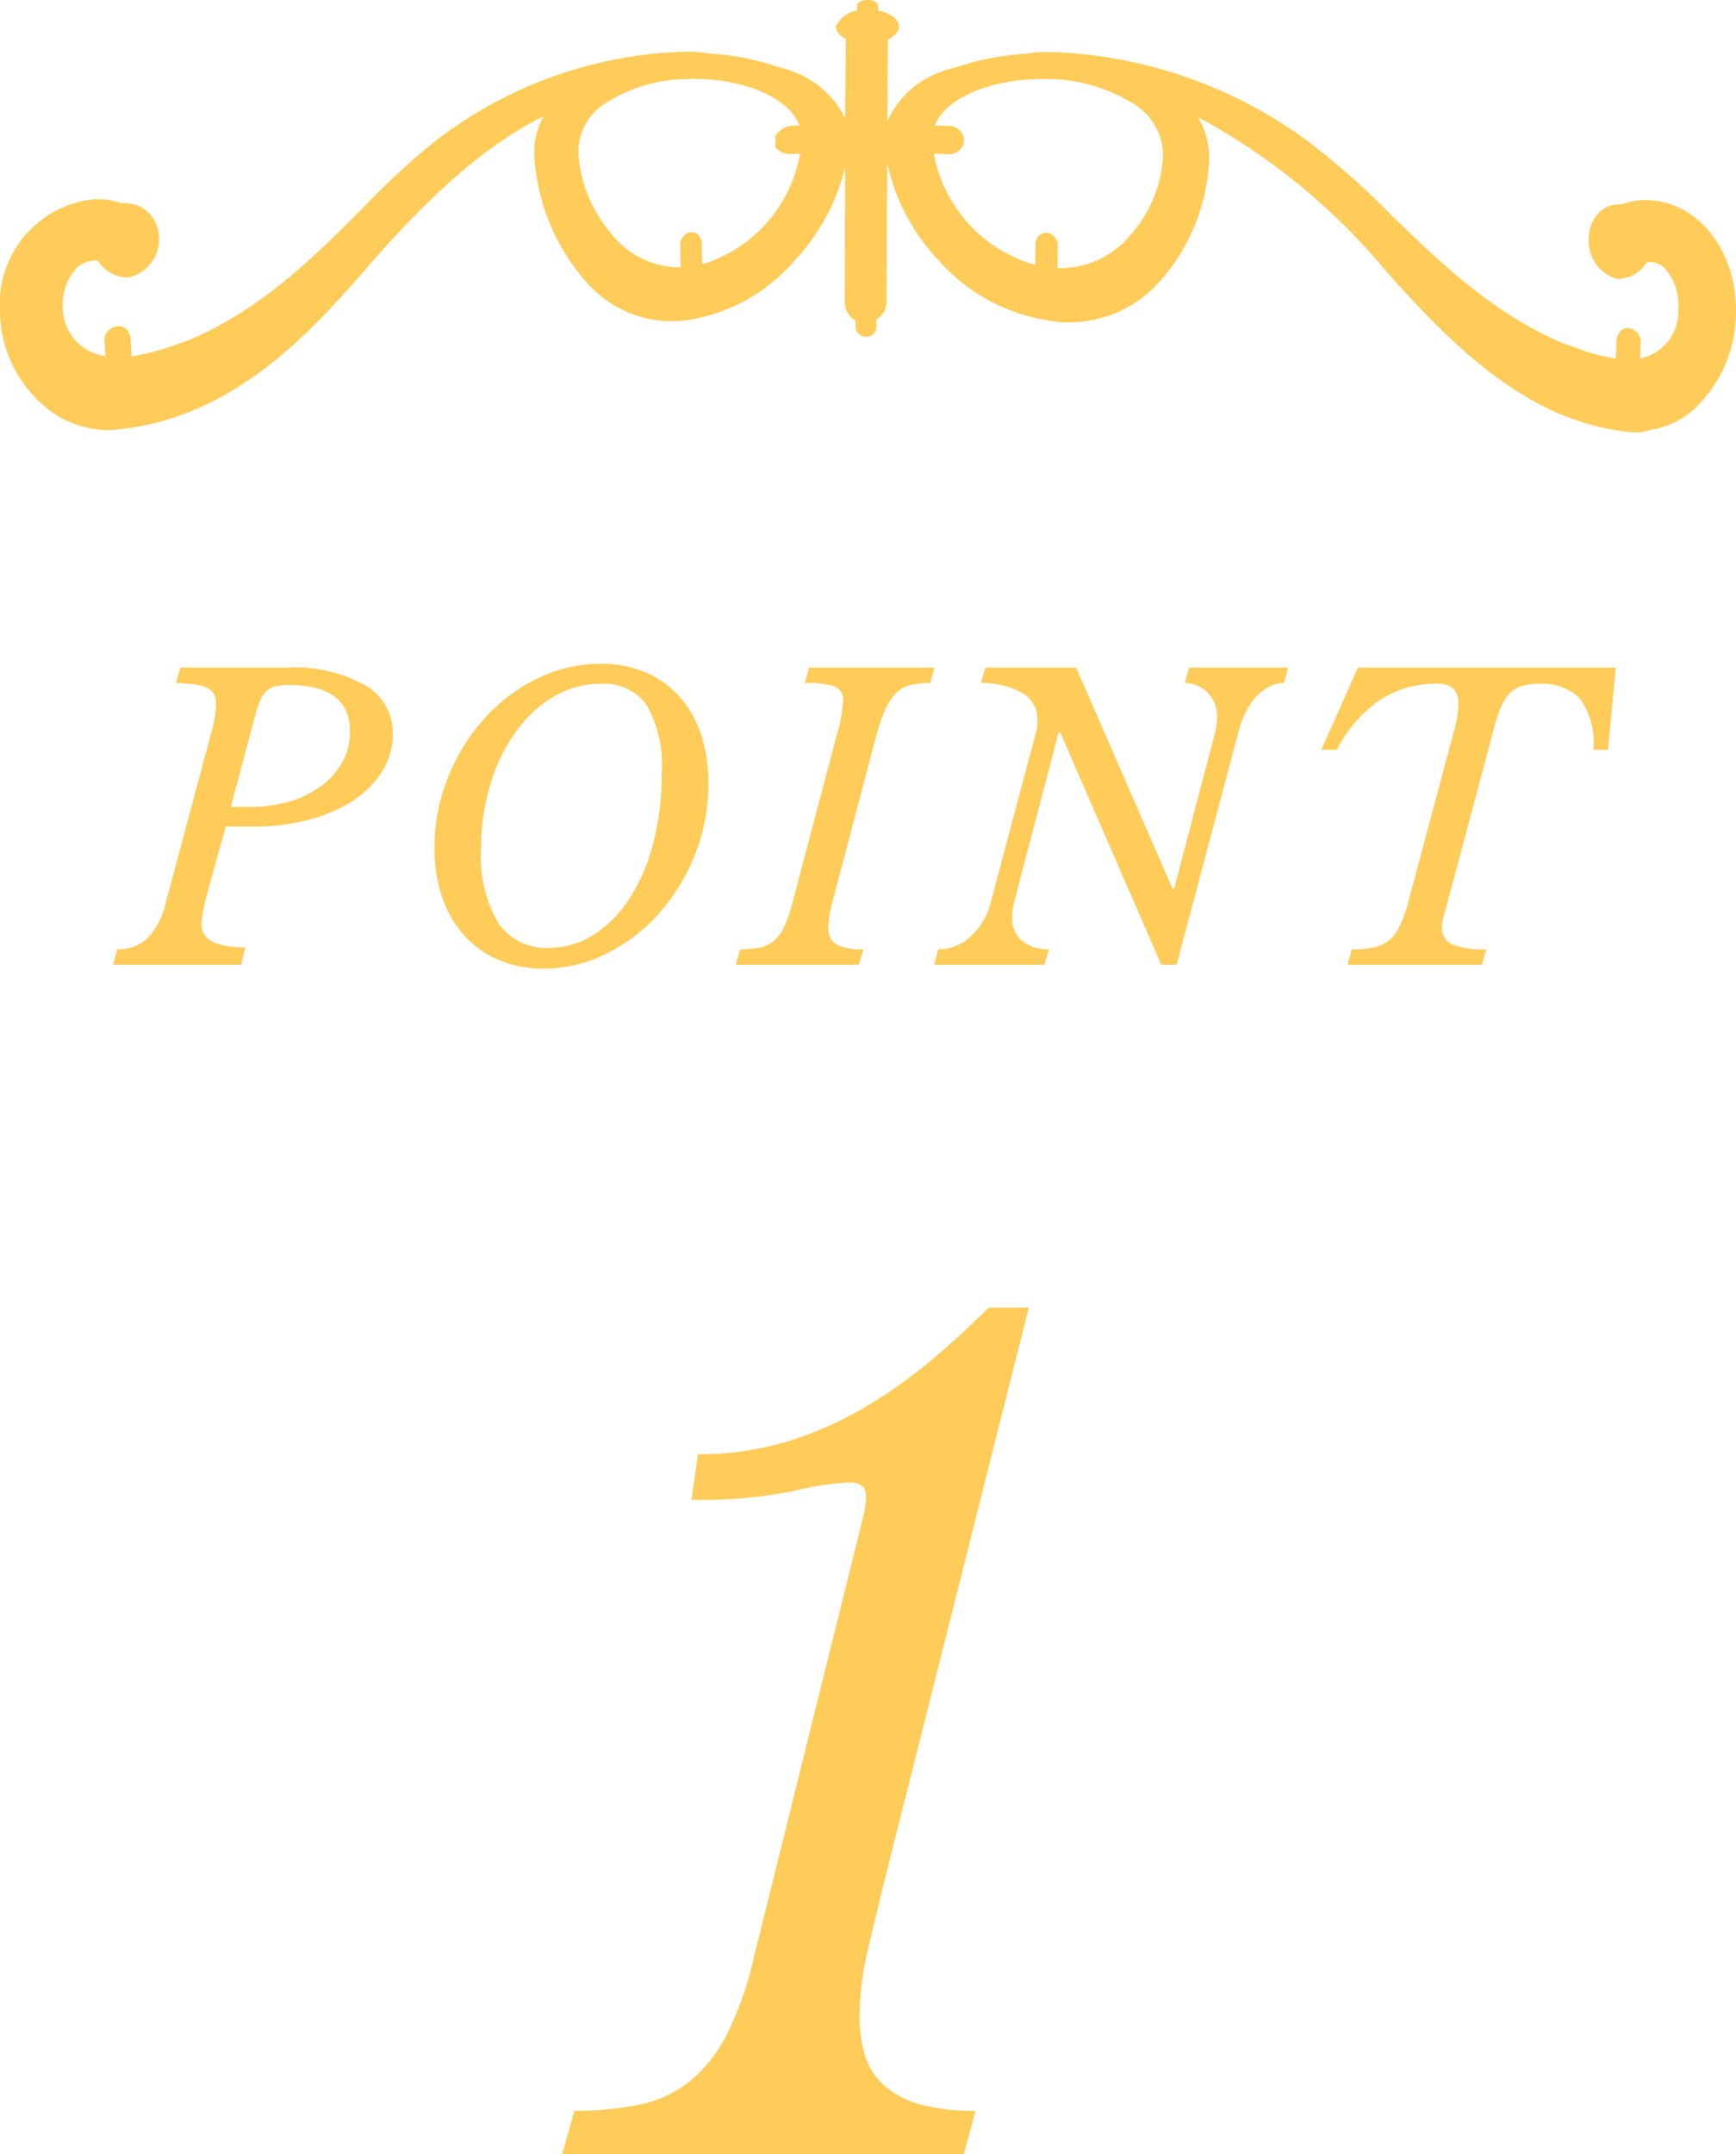
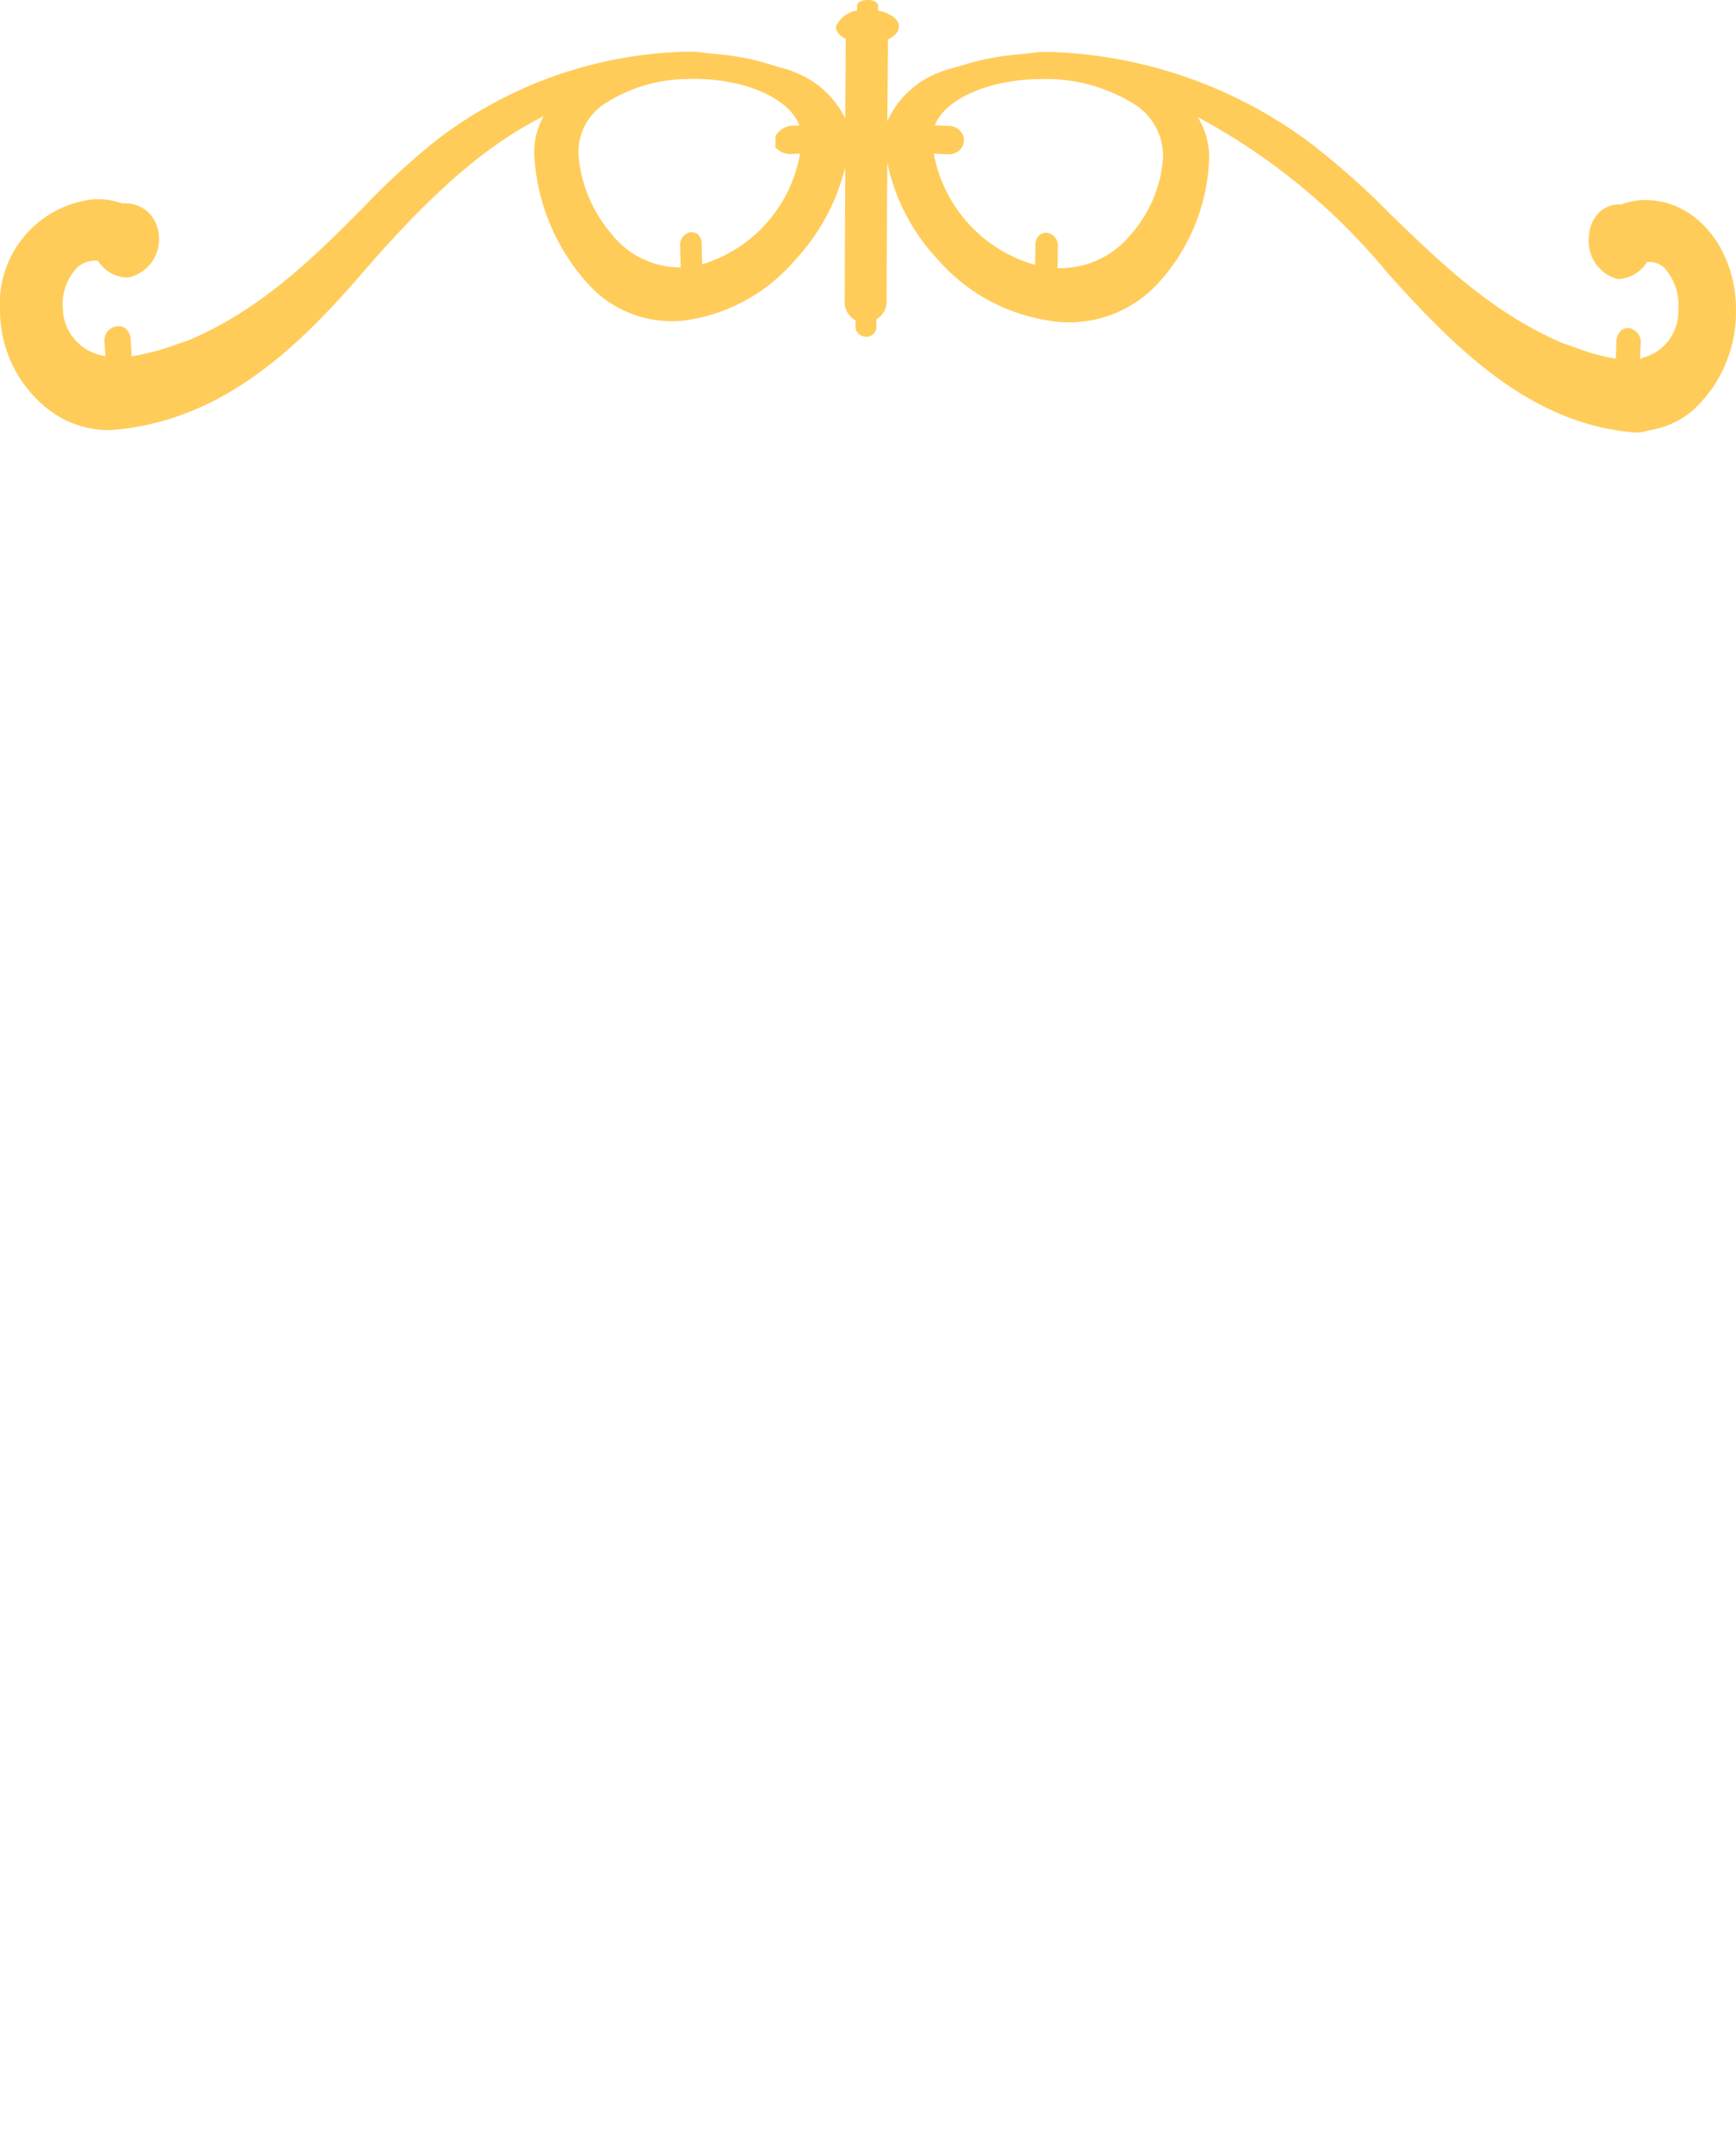
<svg xmlns="http://www.w3.org/2000/svg" width="72" height="89.317" viewBox="0 0 72 89.317">
  <g id="num_point1" transform="translate(-420 -1486)">
    <path id="パス_78" data-name="パス 78" d="M-245.743,584.633a5.519,5.519,0,0,0,1.772-4.047c.044-2.51-1.534-4.554-3.589-4.652a2.676,2.676,0,0,0-1.147.174h-.09a1.2,1.2,0,0,0-.815.3,1.492,1.492,0,0,0-.458,1.06,1.617,1.617,0,0,0,1.194,1.736l.074,0a1.482,1.482,0,0,0,1.136-.7.588.588,0,0,1,.117-.008.892.892,0,0,1,.6.237,2.3,2.3,0,0,1,.589,1.725,1.989,1.989,0,0,1-1.488,2.014l-.022,0-.011.016a.081.081,0,0,1-.065.038c0-.09.005-.183.008-.275,0-.112.008-.224.011-.335a.587.587,0,0,0-.471-.676.428.428,0,0,0-.343.1.689.689,0,0,0-.193.491c0,.226-.011.455-.022.676a8.683,8.683,0,0,1-1.679-.463c-.166-.06-.333-.12-.5-.172-2.924-1.245-5.083-3.336-7.171-5.358a31.655,31.655,0,0,0-3.448-3.047,19.031,19.031,0,0,0-10.621-3.677c-.1,0-.2,0-.294,0-.311,0-.6.06-.908.084-.065.005-.131.011-.2.019a10.7,10.7,0,0,0-1.995.362c-.115.033-.224.068-.333.1-.272.09-.58.142-.828.253a3.845,3.845,0,0,0-2.238,2.06c.008-.559.014-1.1.016-1.641V571l.014-1.733c.283-.131.455-.332.455-.534,0-.294-.338-.55-.864-.662v-.2c0-.166-.272-.24-.411-.24-.275,0-.461.1-.461.24v.2a1.126,1.126,0,0,0-.747.444l-.022.036c-.036.063-.109.117-.109.182,0,.147.071.352.409.51l-.008.869c0,.3,0,.6-.005.9l-.008.916c0,.2,0,.409,0,.619a3.909,3.909,0,0,0-2.153-1.941c-.245-.112-.55-.166-.82-.256-.106-.035-.213-.071-.324-.1a10.226,10.226,0,0,0-1.981-.368c-.063-.006-.123-.014-.188-.019-.305-.022-.591-.084-.9-.084-.1,0-.191,0-.286,0a17.717,17.717,0,0,0-10.267,3.638,30.33,30.33,0,0,0-3.1,2.851c-1.968,1.973-4.194,4.211-7.263,5.492l-.387.128a9.822,9.822,0,0,1-1.932.52c-.011-.264-.022-.471-.038-.667a.648.648,0,0,0-.191-.474.473.473,0,0,0-.316-.109l-.068.005a.589.589,0,0,0-.507.679c.005.109.011.221.019.33.008.093.014.183.016.275h-.011v-.06l-.046,0a2.026,2.026,0,0,1-1.709-1.979,2.191,2.191,0,0,1,.581-1.665,1.084,1.084,0,0,1,.752-.3.956.956,0,0,1,.125.005,1.473,1.473,0,0,0,1.172.692l.087,0a1.616,1.616,0,0,0,1.265-1.739,1.456,1.456,0,0,0-.491-1.011,1.413,1.413,0,0,0-.919-.327l-.106.006a3.031,3.031,0,0,0-1.221-.169,4.358,4.358,0,0,0-3.848,4.672,5.2,5.2,0,0,0,1.733,3.813,4.143,4.143,0,0,0,2.7,1.084c.122,0,.245-.008.365-.019,4.636-.439,7.762-3.644,10.33-6.615,2.829-3.273,5.124-5.249,7.416-6.378a3.026,3.026,0,0,0-.373,1.823,8.632,8.632,0,0,0,2.153,5.056,4.668,4.668,0,0,0,4.426,1.529,7.335,7.335,0,0,0,4.2-2.423,8.7,8.7,0,0,0,2.1-3.864c0,.722,0,1.5-.008,2.311,0,1.074-.008,2.156-.011,3.219a.873.873,0,0,0,.45.812v.286a.372.372,0,0,0,.117.259.474.474,0,0,0,.33.131h.022a.387.387,0,0,0,.27-.117.38.38,0,0,0,.125-.272v-.333a.853.853,0,0,0,.425-.766c0-1.082.008-2.183.014-3.273,0-.428,0-.845.005-1.248s.008-.812.008-1.2a8.412,8.412,0,0,0,2.107,4.02,7.624,7.624,0,0,0,4.429,2.491,5.01,5.01,0,0,0,4.677-1.5,8.054,8.054,0,0,0,2.131-5.08,3.109,3.109,0,0,0-.472-1.831,26.318,26.318,0,0,1,7.863,6.448c2.807,3.137,5.906,6.231,10.125,6.617a2.688,2.688,0,0,0,.294.016,3.043,3.043,0,0,0,.439-.09l.117-.024A3.6,3.6,0,0,0-245.743,584.633Zm-.9-5.579-.035-.06Zm-25.884-1.763-.033-.006a.405.405,0,0,0-.294.1.5.5,0,0,0-.174.36c0,.133,0,.267-.005.4l-.008.472a5.908,5.908,0,0,1-4.2-4.612l.567.025h.038a.633.633,0,0,0,.556-.278.568.568,0,0,0,.022-.57.66.66,0,0,0-.605-.33l-.537-.019c.436-1.123,2.306-1.921,4.459-1.921.1,0,.2,0,.305,0a6.852,6.852,0,0,1,3.412.984,2.534,2.534,0,0,1,1.292,2.224,5.372,5.372,0,0,1-1.352,3.254,3.787,3.787,0,0,1-2.9,1.379l-.125,0c0-.142.005-.284.008-.425l.008-.472A.536.536,0,0,0-272.523,577.291Zm-14.829-.027a.543.543,0,0,0-.406.564l0,.014c.005.292.016.583.022.878l-.087,0a3.612,3.612,0,0,1-2.785-1.393,5.717,5.717,0,0,1-1.363-3.243,2.389,2.389,0,0,1,1.164-2.2,6.416,6.416,0,0,1,3.325-.973c.1,0,.191-.006.284-.006,2.131,0,3.971.8,4.385,1.93l-.224.008a.866.866,0,0,0-.763.425c-.027.054.011.1,0,.158a.444.444,0,0,0,0,.136c.008.057-.033.125,0,.177a.781.781,0,0,0,.695.278c.1,0,.21-.008.319-.013a5.829,5.829,0,0,1-4.058,4.587c-.011-.327-.016-.6-.016-.869a.517.517,0,0,0-.169-.373.359.359,0,0,0-.232-.087l-.046,0Zm-25.688,1.706-.011.019Z" transform="translate(735.97 918.366)" fill="#ffcc5a" />
-     <path id="パス_149" data-name="パス 149" d="M-26.808-3.312q-.16.56-.248.992a3.569,3.569,0,0,0-.088.64q0,.96,1.824.96L-25.5,0h-5.312l.176-.64A1.738,1.738,0,0,0-29.384-1.1a3.1,3.1,0,0,0,.752-1.448L-26.744-9.6a4.931,4.931,0,0,0,.208-1.2.891.891,0,0,0-.08-.4.621.621,0,0,0-.272-.264,1.578,1.578,0,0,0-.512-.152,7.148,7.148,0,0,0-.8-.064l.176-.64h4.448a6.009,6.009,0,0,1,3.216.728,2.275,2.275,0,0,1,1.152,2.024,2.882,2.882,0,0,1-.432,1.536,3.945,3.945,0,0,1-1.2,1.216,6.2,6.2,0,0,1-1.832.8,8.827,8.827,0,0,1-2.312.288h-1.152Zm.88-3.232h.784a5.708,5.708,0,0,0,1.672-.232,4.191,4.191,0,0,0,1.312-.648,3.089,3.089,0,0,0,.864-.984,2.565,2.565,0,0,0,.312-1.256q0-1.936-2.56-1.936a2.174,2.174,0,0,0-.536.056.826.826,0,0,0-.368.2,1.23,1.23,0,0,0-.264.392,3.809,3.809,0,0,0-.208.632Zm15.344-5.936a4.66,4.66,0,0,1,1.848.352,3.969,3.969,0,0,1,1.408,1,4.437,4.437,0,0,1,.9,1.568A6.376,6.376,0,0,1-6.12-7.5a7.87,7.87,0,0,1-.552,2.928,8.136,8.136,0,0,1-1.5,2.448A7.212,7.212,0,0,1-10.352-.456,5.8,5.8,0,0,1-12.968.16,4.627,4.627,0,0,1-14.824-.2a4.07,4.07,0,0,1-1.424-1.016,4.552,4.552,0,0,1-.912-1.576,6.23,6.23,0,0,1-.32-2.056,7.711,7.711,0,0,1,.56-2.92,8.184,8.184,0,0,1,1.5-2.432,7.208,7.208,0,0,1,2.2-1.664A5.9,5.9,0,0,1-10.584-12.48Zm0,.832a3.79,3.79,0,0,0-1.944.528A5.155,5.155,0,0,0-14.1-9.664,7.376,7.376,0,0,0-15.16-7.488,9.1,9.1,0,0,0-15.544-4.8a5.4,5.4,0,0,0,.712,3.072A2.381,2.381,0,0,0-12.744-.7a3.408,3.408,0,0,0,1.864-.544,5,5,0,0,0,1.488-1.5A7.738,7.738,0,0,0-8.408-5.04a11.281,11.281,0,0,0,.352-2.9,5.055,5.055,0,0,0-.616-2.816A2.159,2.159,0,0,0-10.584-11.648Zm9.632,8.96a4.522,4.522,0,0,0-.192,1.12A.767.767,0,0,0-.8-.832,2.4,2.4,0,0,0,.312-.64L.12,0h-5.1l.176-.64a3.959,3.959,0,0,0,.816-.072,1.325,1.325,0,0,0,.584-.28,1.687,1.687,0,0,0,.424-.576,5.757,5.757,0,0,0,.336-.96L-.776-9.6a5.554,5.554,0,0,0,.24-1.312.6.6,0,0,0-.36-.632A3.845,3.845,0,0,0-2.12-11.68l.176-.64h5.2l-.176.64a3.157,3.157,0,0,0-.88.1,1.292,1.292,0,0,0-.608.392,2.655,2.655,0,0,0-.456.8A11.7,11.7,0,0,0,.728-9.056ZM12.664,0,8.472-9.632H8.408L6.584-2.688a2.869,2.869,0,0,0-.1.688,1.242,1.242,0,0,0,.4,1.008,1.755,1.755,0,0,0,1.12.352L7.816,0H3.24l.176-.64A1.948,1.948,0,0,0,4.76-1.176a2.769,2.769,0,0,0,.816-1.352l1.888-7.1a1.917,1.917,0,0,0,.064-.5A1.254,1.254,0,0,0,6.88-11.28a3.423,3.423,0,0,0-1.7-.4l.192-.64h3.76l4,9.168h.064l1.7-6.48a2.755,2.755,0,0,0,.08-.592,1.4,1.4,0,0,0-.392-1.064,1.385,1.385,0,0,0-.952-.392l.192-.64h4.1l-.176.64a1.309,1.309,0,0,0-.592.144,1.942,1.942,0,0,0-.528.392,2.562,2.562,0,0,0-.424.6,3.871,3.871,0,0,0-.3.752L13.3,0Zm11.9-2.688q-.1.368-.176.632a1.691,1.691,0,0,0-.08.488.738.738,0,0,0,.416.72,3.461,3.461,0,0,0,1.424.208L25.96,0H20.392l.176-.64A4.712,4.712,0,0,0,21.4-.7a1.614,1.614,0,0,0,.632-.256,1.554,1.554,0,0,0,.48-.568,5.157,5.157,0,0,0,.376-1l1.952-7.3a4.1,4.1,0,0,0,.144-.96.892.892,0,0,0-.208-.664.946.946,0,0,0-.672-.2,4.156,4.156,0,0,0-2.44.72,5.6,5.6,0,0,0-1.72,2.016H19.3l1.52-3.408H31.512l-.32,3.408h-.608a3.107,3.107,0,0,0-.568-2.136,2.217,2.217,0,0,0-1.688-.6,2.5,2.5,0,0,0-.68.08,1.169,1.169,0,0,0-.5.288,1.867,1.867,0,0,0-.384.576,5.572,5.572,0,0,0-.312.944Z" transform="translate(455.5 1526)" fill="#ffcc5a" />
-     <path id="パス_150" data-name="パス 150" d="M13.365-12.06q-.45,1.8-.833,3.42a12.851,12.851,0,0,0-.382,2.925,5.422,5.422,0,0,0,.225,1.62,2.783,2.783,0,0,0,.787,1.237,3.683,3.683,0,0,0,1.485.788,8.4,8.4,0,0,0,2.317.27L16.47,0H-.18l.5-1.8a12.627,12.627,0,0,0,2.767-.27,4.924,4.924,0,0,0,2.07-.99A6.072,6.072,0,0,0,6.66-4.995a13.831,13.831,0,0,0,1.08-3.06L12.33-26.55q.045-.225.068-.4a2.581,2.581,0,0,0,.023-.315q0-.585-.675-.585a12,12,0,0,0-2.363.36,19.825,19.825,0,0,1-4.207.36l.27-1.89a12.581,12.581,0,0,0,3.6-.5,14.666,14.666,0,0,0,3.15-1.35,20.087,20.087,0,0,0,2.79-1.935q1.3-1.08,2.52-2.295H19.17Z" transform="translate(443.5 1575.317)" fill="#ffcc5a" />
  </g>
</svg>